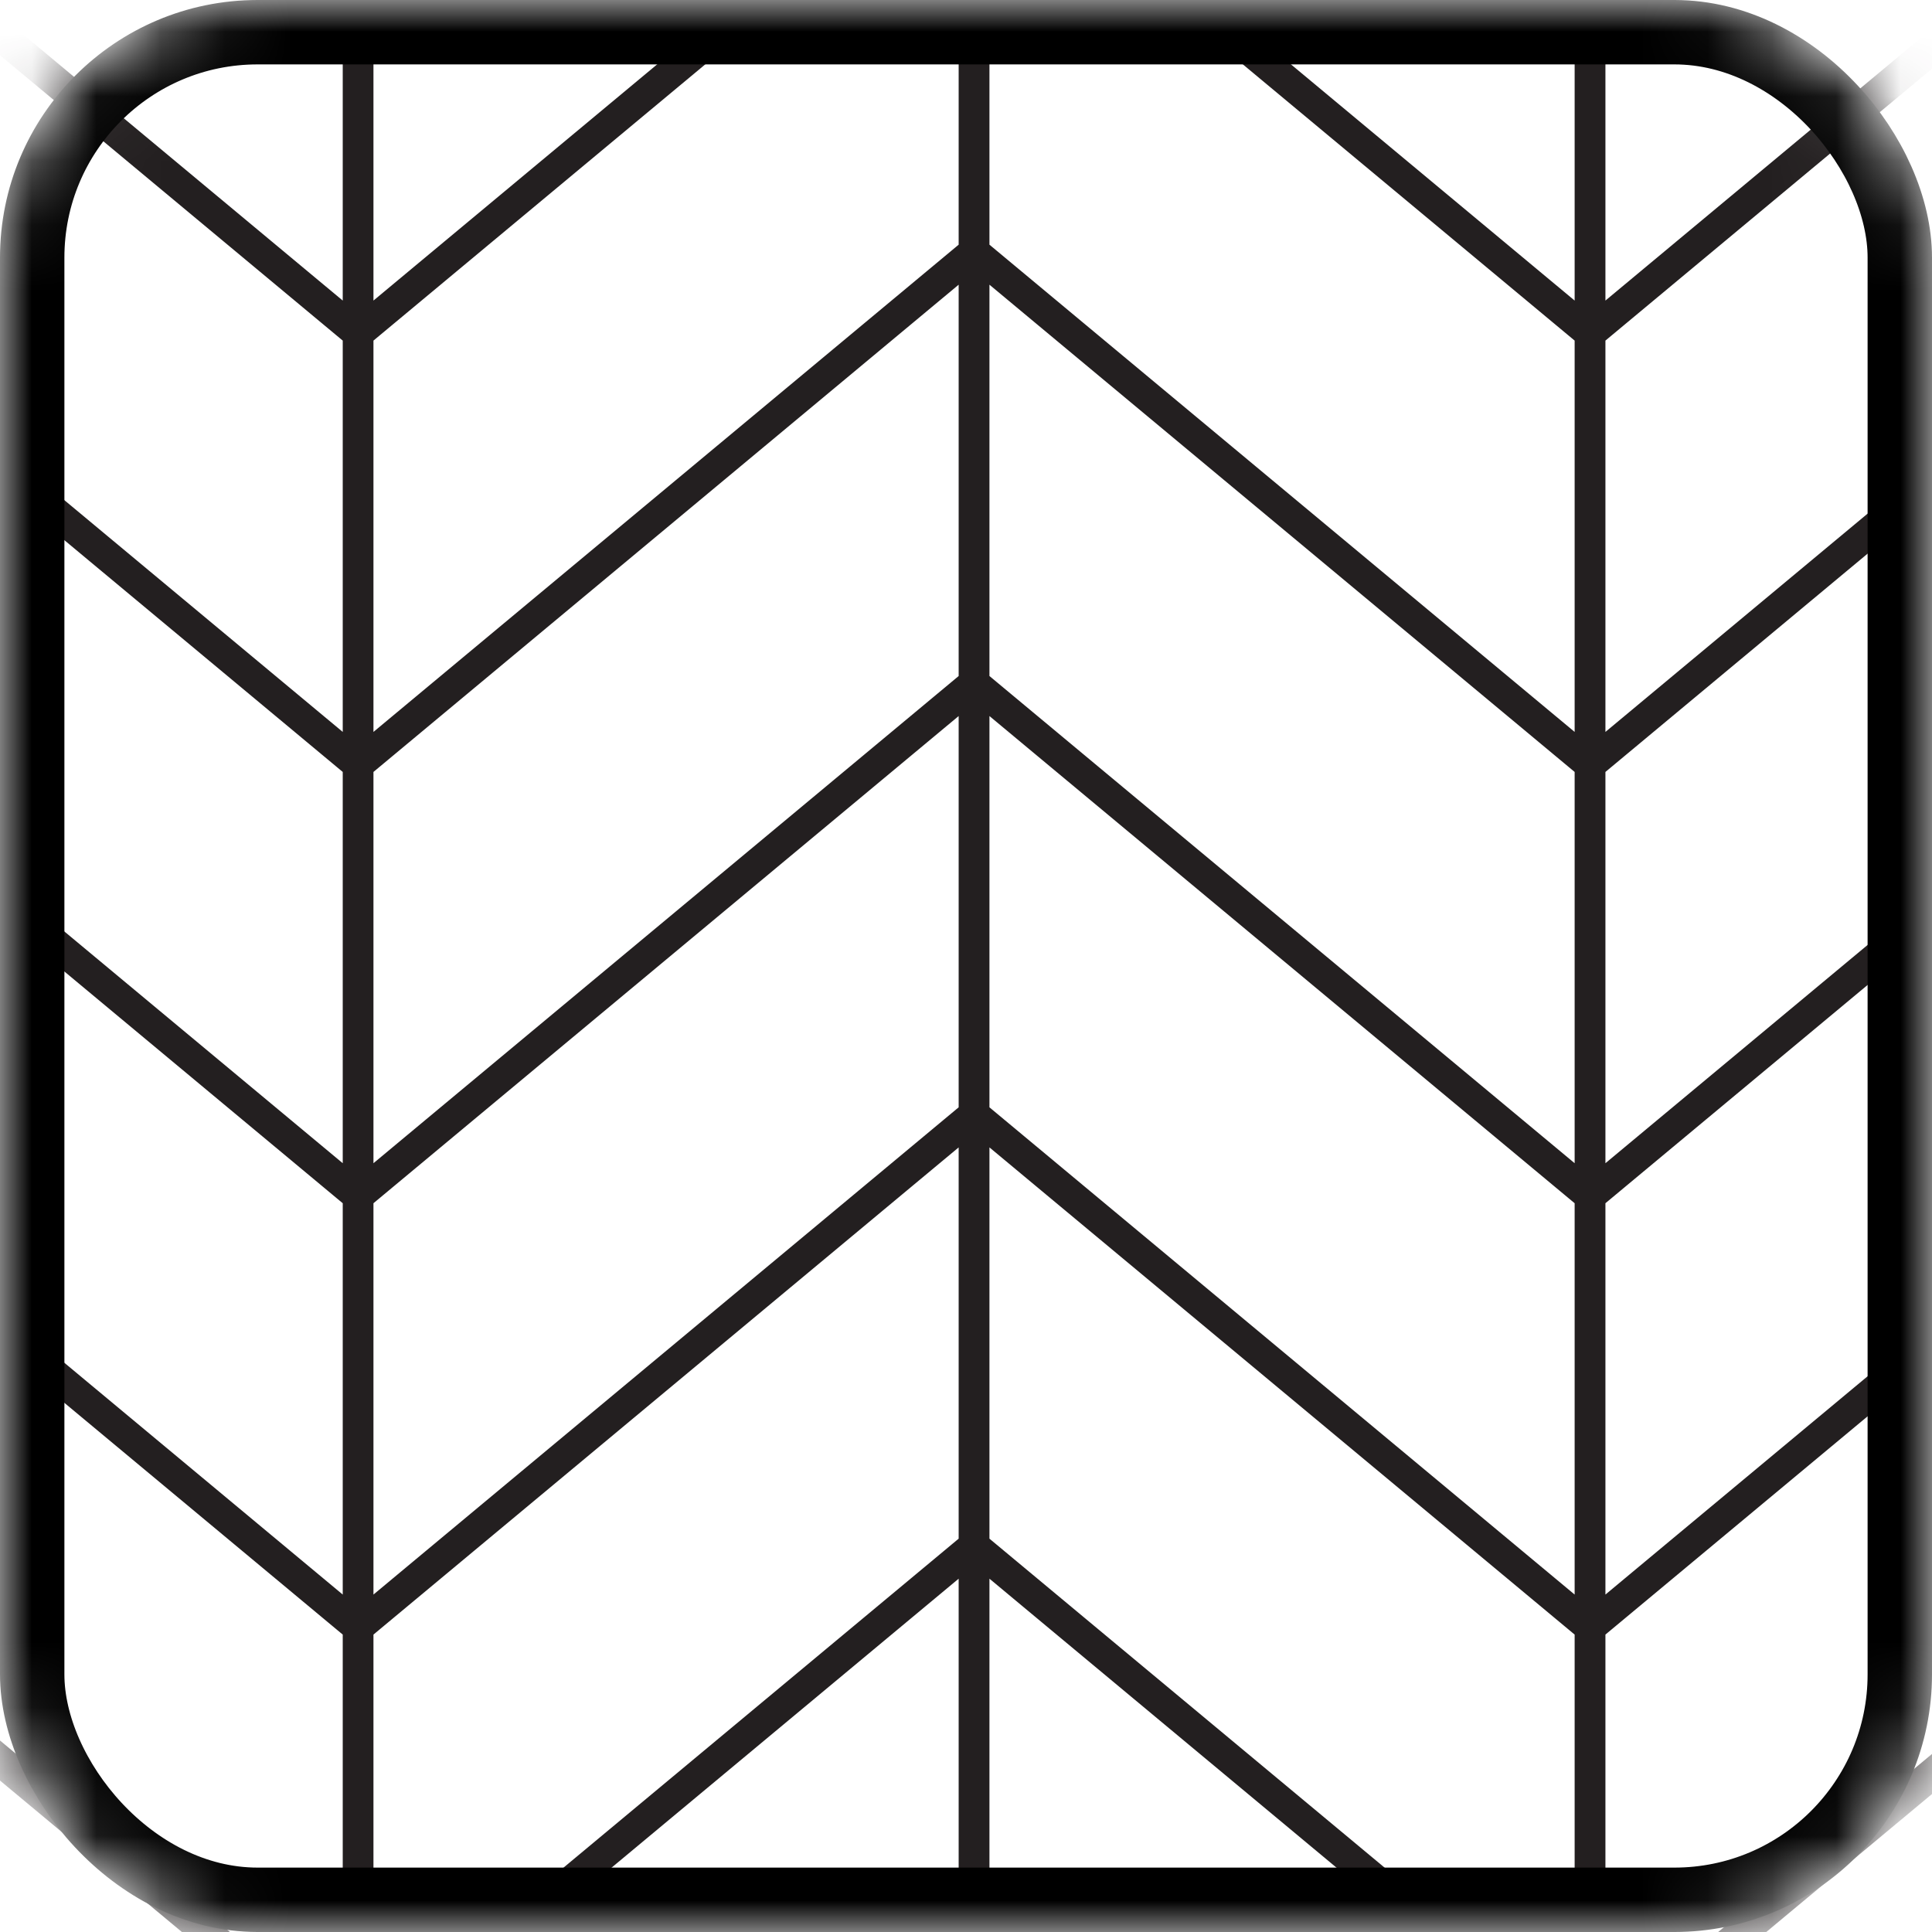
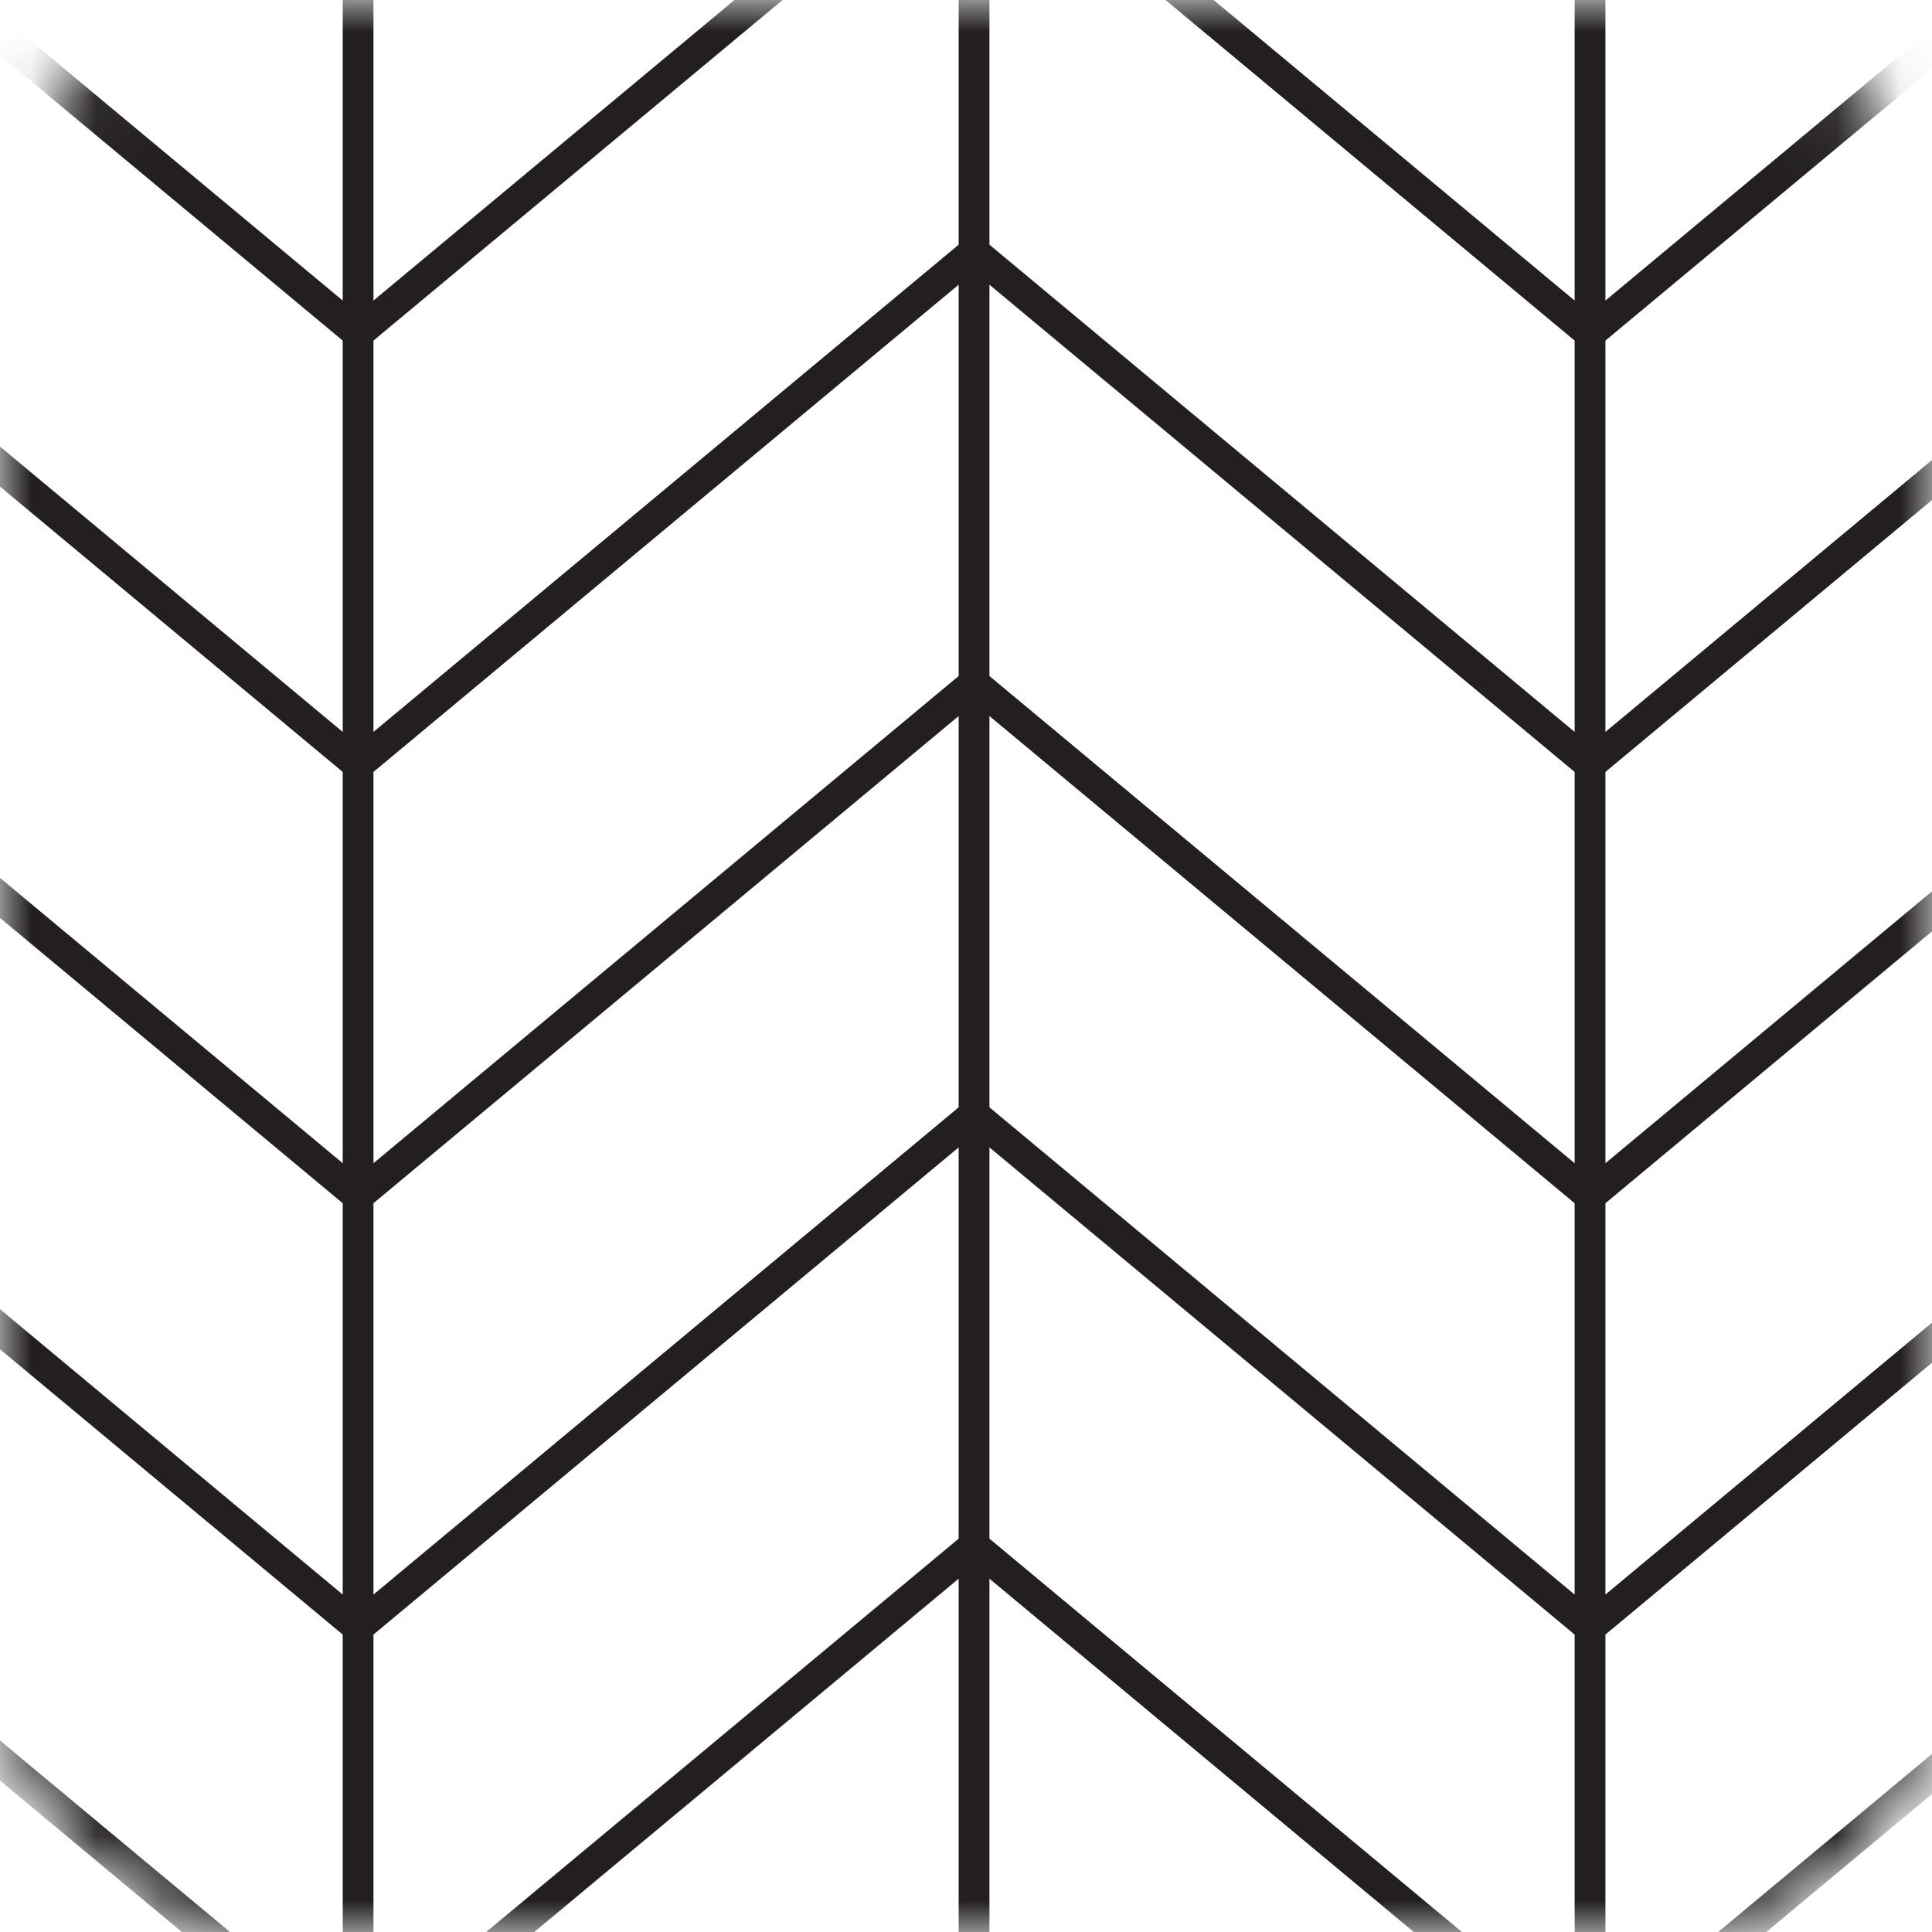
<svg xmlns="http://www.w3.org/2000/svg" width="30" height="30" viewBox="0 0 30 30" fill="none">
  <mask id="mask0_2111_544" style="mask-type:alpha" maskUnits="userSpaceOnUse" x="0" y="0" width="30" height="30">
    <rect x="0.5" y="0.5" width="29" height="29" rx="3.5" fill="white" stroke="#CCCCCC" />
  </mask>
  <g mask="url(#mask0_2111_544)">
    <mask id="mask1_2111_544" style="mask-type:luminance" maskUnits="userSpaceOnUse" x="-29" y="-20" width="69" height="69">
      <path d="M40 -19.879H-28.879V49H40V-19.879Z" fill="white" />
    </mask>
    <g mask="url(#mask1_2111_544)">
-       <path d="M43.795 -8.188C43.802 -8.182 43.811 -8.179 43.82 -8.179C43.831 -8.179 43.842 -8.184 43.85 -8.193C43.864 -8.21 43.861 -8.234 43.845 -8.248L34.294 -16.2V-22.796L43.795 -14.886C43.802 -14.88 43.811 -14.877 43.82 -14.877C43.831 -14.877 43.842 -14.881 43.85 -14.891C43.864 -14.907 43.862 -14.932 43.845 -14.945L34.294 -22.897V-27.049C34.294 -27.07 34.277 -27.088 34.255 -27.088C34.234 -27.088 34.216 -27.07 34.216 -27.049V-22.897L24.729 -14.998V-27.049C24.729 -27.07 24.712 -27.088 24.69 -27.088C24.669 -27.088 24.651 -27.07 24.651 -27.049V-14.998L15.164 -22.897V-27.049C15.164 -27.07 15.147 -27.088 15.125 -27.088C15.104 -27.088 15.086 -27.07 15.086 -27.049V-22.897L5.599 -14.998V-27.049C5.599 -27.07 5.582 -27.088 5.56 -27.088C5.538 -27.088 5.521 -27.07 5.521 -27.049V-14.998L-3.966 -22.897V-27.049C-3.966 -27.07 -3.983 -27.088 -4.005 -27.088C-4.027 -27.088 -4.044 -27.07 -4.044 -27.049V-22.897L-13.531 -14.998V-27.049C-13.531 -27.07 -13.549 -27.088 -13.57 -27.088C-13.592 -27.088 -13.609 -27.07 -13.609 -27.049V-14.998L-23.096 -22.897V-27.049C-23.096 -27.07 -23.114 -27.088 -23.135 -27.088C-23.157 -27.088 -23.174 -27.07 -23.174 -27.049V-22.897L-32.724 -14.945C-32.74 -14.932 -32.742 -14.907 -32.728 -14.891C-32.715 -14.874 -32.69 -14.872 -32.674 -14.886L-23.173 -22.796V-16.2L-32.724 -8.248C-32.74 -8.234 -32.742 -8.209 -32.728 -8.193C-32.715 -8.176 -32.69 -8.174 -32.674 -8.188L-23.173 -16.098V-9.502L-32.724 -1.55C-32.74 -1.537 -32.742 -1.512 -32.728 -1.496C-32.715 -1.479 -32.69 -1.477 -32.674 -1.49L-23.173 -9.401V-2.805L-32.724 5.147C-32.74 5.161 -32.742 5.186 -32.728 5.202C-32.715 5.218 -32.69 5.221 -32.674 5.207L-23.173 -2.703V3.893L-32.724 11.845C-32.74 11.859 -32.742 11.883 -32.728 11.9C-32.715 11.916 -32.69 11.918 -32.674 11.905L-23.173 3.994V10.591L-32.724 18.542C-32.74 18.556 -32.742 18.581 -32.728 18.597C-32.715 18.614 -32.69 18.616 -32.674 18.602L-23.173 10.692V17.288L-32.724 25.239C-32.74 25.253 -32.742 25.278 -32.728 25.294C-32.715 25.311 -32.69 25.313 -32.674 25.299L-23.173 17.389V23.985L-32.724 31.937C-32.74 31.951 -32.742 31.976 -32.728 31.992C-32.715 32.008 -32.69 32.011 -32.674 31.997L-23.173 24.087V30.683L-32.724 38.635C-32.74 38.648 -32.742 38.673 -32.728 38.689C-32.715 38.706 -32.69 38.708 -32.674 38.694L-23.173 30.784V37.38L-32.724 45.332C-32.74 45.346 -32.742 45.371 -32.728 45.387C-32.715 45.404 -32.69 45.406 -32.674 45.392L-23.173 37.482V44.078L-32.724 52.03C-32.74 52.044 -32.742 52.068 -32.728 52.084C-32.715 52.101 -32.69 52.103 -32.674 52.09L-23.173 44.179V54.835C-23.173 54.857 -23.155 54.874 -23.134 54.874C-23.112 54.874 -23.095 54.857 -23.095 54.835V44.179L-13.608 52.078V54.835C-13.608 54.857 -13.59 54.874 -13.569 54.874C-13.547 54.874 -13.53 54.857 -13.53 54.835V52.078L-4.043 44.179V54.835C-4.043 54.857 -4.025 54.874 -4.003 54.874C-3.982 54.874 -3.964 54.857 -3.964 54.835V44.179L5.522 52.078V54.835C5.522 54.857 5.54 54.874 5.562 54.874C5.583 54.874 5.601 54.857 5.601 54.835V52.078L15.088 44.179V54.835C15.088 54.857 15.105 54.874 15.127 54.874C15.148 54.874 15.166 54.857 15.166 54.835V44.179L24.653 52.078V54.835C24.653 54.857 24.67 54.874 24.692 54.874C24.713 54.874 24.731 54.857 24.731 54.835V52.078L34.218 44.179V54.835C34.218 54.857 34.235 54.874 34.257 54.874C34.279 54.874 34.296 54.857 34.296 54.835V44.179L43.797 52.09C43.804 52.095 43.813 52.099 43.822 52.099C43.833 52.099 43.844 52.094 43.852 52.084C43.866 52.068 43.864 52.044 43.847 52.03L34.296 44.078V37.482L43.797 45.392C43.804 45.398 43.813 45.401 43.822 45.401C43.834 45.401 43.844 45.396 43.852 45.387C43.866 45.37 43.864 45.346 43.847 45.332L34.297 37.38V30.784L43.797 38.694C43.805 38.7 43.814 38.703 43.823 38.703C43.834 38.703 43.845 38.699 43.853 38.689C43.866 38.673 43.864 38.648 43.848 38.635L34.297 30.683V24.087L43.798 31.997C43.805 32.003 43.814 32.006 43.823 32.006C43.834 32.006 43.845 32.001 43.853 31.992C43.867 31.975 43.864 31.951 43.848 31.937L34.297 23.985V17.389L43.798 25.299C43.805 25.305 43.814 25.308 43.823 25.308C43.834 25.308 43.845 25.304 43.853 25.294C43.867 25.278 43.865 25.253 43.848 25.239L34.298 17.288V10.692L43.798 18.602C43.806 18.608 43.815 18.611 43.824 18.611C43.835 18.611 43.846 18.606 43.854 18.597C43.867 18.58 43.865 18.556 43.849 18.542L34.298 10.59V3.994L43.799 11.904C43.806 11.91 43.815 11.913 43.824 11.913C43.835 11.913 43.846 11.909 43.854 11.899C43.868 11.883 43.865 11.858 43.849 11.845L34.298 3.893V-2.703L43.799 5.207C43.806 5.213 43.815 5.216 43.824 5.216C43.835 5.216 43.846 5.211 43.854 5.202C43.868 5.185 43.866 5.161 43.849 5.147L34.298 -2.805V-9.401L43.799 -1.491C43.807 -1.485 43.816 -1.482 43.824 -1.482C43.836 -1.482 43.847 -1.486 43.855 -1.496C43.868 -1.512 43.866 -1.537 43.849 -1.551L34.299 -9.502V-16.099L43.8 -8.188L43.795 -8.188ZM34.216 37.381L24.729 45.279V38.683L34.216 30.785V37.381ZM-13.53 5.195L-4.043 -2.703V3.893L-13.53 11.792V5.195ZM15.086 10.591L5.599 18.489V11.893L15.086 3.994V10.591ZM5.522 18.489L-3.965 10.591V3.994L5.522 11.893V18.489ZM-3.965 10.692L5.522 18.59V25.187L-3.965 17.288V10.692ZM5.599 18.59L15.086 10.692V17.288L5.599 25.187V18.59ZM15.086 3.893L5.599 11.792V5.195L15.086 -2.703V3.893ZM5.522 11.792L-3.965 3.893V-2.703L5.522 5.195V11.792ZM-13.53 11.893L-4.043 3.994V10.591L-13.53 18.489V11.893ZM-13.53 18.59L-4.043 10.692V17.288L-13.53 25.187V18.59ZM-13.53 25.288L-4.043 17.39V23.986L-13.53 31.884V25.288ZM-3.965 17.39L5.522 25.288V31.884L-3.965 23.986V17.39ZM5.599 25.288L15.086 17.39V23.986L5.599 31.884V25.288ZM15.164 17.39L24.651 25.288V31.884L15.164 23.986V17.39ZM15.164 17.288V10.692L24.651 18.59V25.187L15.164 17.288ZM15.164 10.591V3.994L24.651 11.893V18.489L15.164 10.591ZM15.164 3.893V-2.703L24.651 5.195V11.792L15.164 3.893ZM24.651 5.094L15.164 -2.805V-9.401L24.651 -1.502V5.094ZM15.086 -2.805L5.599 5.094V-1.502L15.086 -9.401V-2.805ZM5.522 5.094L-3.965 -2.805V-9.401L5.522 -1.502V5.094ZM-4.043 -2.805L-13.53 5.094V-1.502L-4.043 -9.401V-2.805ZM-13.53 31.985L-4.043 24.087V30.683L-13.53 38.581V31.985ZM-3.965 24.087L5.522 31.986V38.582L-3.965 30.683V24.087ZM5.599 31.985L15.086 24.087V30.683L5.599 38.581V31.985ZM15.164 24.087L24.651 31.986V38.582L15.164 30.683V24.087ZM24.651 -1.604L15.164 -9.502V-16.098L24.651 -8.2V-1.604ZM15.086 -9.502L5.599 -1.604V-8.2L15.086 -16.098V-9.502ZM5.522 -1.604L-3.965 -9.502V-16.098L5.522 -8.2V-1.604ZM-4.043 -9.502L-13.53 -1.604V-8.2L-4.043 -16.098V-9.502ZM-13.608 -1.604L-23.095 -9.502V-16.098L-13.608 -8.2V-1.604ZM-13.608 -1.502V5.094L-23.095 -2.805V-9.401L-13.608 -1.502ZM-13.608 5.195V11.792L-23.095 3.893V-2.703L-13.608 5.195ZM-13.608 11.893V18.489L-23.095 10.591V3.994L-13.608 11.893ZM-13.608 18.59V25.187L-23.095 17.288V10.692L-13.608 18.59ZM-13.608 25.288V31.884L-23.095 23.986V17.39L-13.608 25.288ZM-13.608 31.985V38.581L-23.095 30.683V24.087L-13.608 31.985ZM-23.095 30.785L-13.608 38.683V45.279L-23.095 37.381V30.785ZM-13.53 38.683L-4.043 30.784V37.38L-13.53 45.279V38.683ZM-3.965 30.785L5.522 38.683V45.279L-3.965 37.381V30.785ZM5.599 38.683L15.086 30.784V37.38L5.599 45.279V38.683ZM15.164 30.785L24.651 38.683V45.279L15.164 37.381V30.785ZM34.216 30.683L24.729 38.582V31.986L34.216 24.087V30.683ZM34.216 23.986L24.729 31.884V25.288L34.216 17.39V23.986ZM34.216 17.288L24.729 25.187V18.59L34.216 10.692V17.288ZM34.216 10.591L24.729 18.489V11.893L34.216 3.994V10.591ZM34.216 3.893L24.729 11.792V5.195L34.216 -2.703V3.893ZM34.216 -2.805L24.729 5.094V-1.502L34.216 -9.401V-2.805ZM34.216 -9.502L24.729 -1.604V-8.2L34.216 -16.098V-9.502ZM34.216 -22.795V-16.199L24.729 -8.301V-14.897L34.216 -22.795ZM24.651 -14.897V-8.301L15.164 -16.2V-22.796L24.651 -14.897ZM15.086 -22.795V-16.199L5.599 -8.301V-14.897L15.086 -22.795ZM5.522 -14.897V-8.301L-3.965 -16.2V-22.796L5.522 -14.897ZM-4.043 -22.795V-16.199L-13.53 -8.301V-14.897L-4.043 -22.795ZM-13.608 -14.897V-8.301L-23.095 -16.2V-22.796L-13.608 -14.897ZM-23.095 44.078V37.482L-13.608 45.38V51.977L-23.095 44.078ZM-13.53 51.977V45.38L-4.043 37.482V44.078L-13.53 51.977ZM-3.965 44.078V37.482L5.522 45.38V51.977L-3.965 44.078ZM5.599 51.977V45.38L15.086 37.482V44.078L5.599 51.977ZM15.164 44.078V37.482L24.651 45.38V51.977L15.164 44.078ZM24.729 51.977V45.38L34.216 37.482V44.078L24.729 51.977Z" fill="black" stroke="#231F20" stroke-width="0.4" stroke-miterlimit="10" />
+       <path d="M43.795 -8.188C43.802 -8.182 43.811 -8.179 43.82 -8.179C43.831 -8.179 43.842 -8.184 43.85 -8.193C43.864 -8.21 43.861 -8.234 43.845 -8.248L34.294 -16.2V-22.796L43.795 -14.886C43.802 -14.88 43.811 -14.877 43.82 -14.877C43.831 -14.877 43.842 -14.881 43.85 -14.891C43.864 -14.907 43.862 -14.932 43.845 -14.945L34.294 -22.897V-27.049C34.294 -27.07 34.277 -27.088 34.255 -27.088C34.234 -27.088 34.216 -27.07 34.216 -27.049V-22.897L24.729 -14.998V-27.049C24.729 -27.07 24.712 -27.088 24.69 -27.088C24.669 -27.088 24.651 -27.07 24.651 -27.049V-14.998L15.164 -22.897V-27.049C15.164 -27.07 15.147 -27.088 15.125 -27.088C15.104 -27.088 15.086 -27.07 15.086 -27.049V-22.897L5.599 -14.998V-27.049C5.599 -27.07 5.582 -27.088 5.56 -27.088C5.538 -27.088 5.521 -27.07 5.521 -27.049V-14.998L-3.966 -22.897V-27.049C-3.966 -27.07 -3.983 -27.088 -4.005 -27.088C-4.027 -27.088 -4.044 -27.07 -4.044 -27.049V-22.897L-13.531 -14.998V-27.049C-13.531 -27.07 -13.549 -27.088 -13.57 -27.088C-13.592 -27.088 -13.609 -27.07 -13.609 -27.049V-14.998L-23.096 -22.897V-27.049C-23.096 -27.07 -23.114 -27.088 -23.135 -27.088C-23.157 -27.088 -23.174 -27.07 -23.174 -27.049V-22.897L-32.724 -14.945C-32.74 -14.932 -32.742 -14.907 -32.728 -14.891C-32.715 -14.874 -32.69 -14.872 -32.674 -14.886L-23.173 -22.796V-16.2L-32.724 -8.248C-32.74 -8.234 -32.742 -8.209 -32.728 -8.193C-32.715 -8.176 -32.69 -8.174 -32.674 -8.188L-23.173 -16.098V-9.502L-32.724 -1.55C-32.74 -1.537 -32.742 -1.512 -32.728 -1.496C-32.715 -1.479 -32.69 -1.477 -32.674 -1.49L-23.173 -9.401V-2.805L-32.724 5.147C-32.74 5.161 -32.742 5.186 -32.728 5.202C-32.715 5.218 -32.69 5.221 -32.674 5.207L-23.173 -2.703V3.893L-32.724 11.845C-32.74 11.859 -32.742 11.883 -32.728 11.9C-32.715 11.916 -32.69 11.918 -32.674 11.905L-23.173 3.994V10.591L-32.724 18.542C-32.74 18.556 -32.742 18.581 -32.728 18.597C-32.715 18.614 -32.69 18.616 -32.674 18.602L-23.173 10.692V17.288L-32.724 25.239C-32.74 25.253 -32.742 25.278 -32.728 25.294C-32.715 25.311 -32.69 25.313 -32.674 25.299L-23.173 17.389V23.985L-32.724 31.937C-32.74 31.951 -32.742 31.976 -32.728 31.992C-32.715 32.008 -32.69 32.011 -32.674 31.997L-23.173 24.087V30.683L-32.724 38.635C-32.74 38.648 -32.742 38.673 -32.728 38.689C-32.715 38.706 -32.69 38.708 -32.674 38.694L-23.173 30.784V37.38L-32.724 45.332C-32.74 45.346 -32.742 45.371 -32.728 45.387C-32.715 45.404 -32.69 45.406 -32.674 45.392L-23.173 37.482V44.078L-32.724 52.03C-32.74 52.044 -32.742 52.068 -32.728 52.084C-32.715 52.101 -32.69 52.103 -32.674 52.09L-23.173 44.179V54.835C-23.173 54.857 -23.155 54.874 -23.134 54.874C-23.112 54.874 -23.095 54.857 -23.095 54.835V44.179L-13.608 52.078V54.835C-13.608 54.857 -13.59 54.874 -13.569 54.874C-13.547 54.874 -13.53 54.857 -13.53 54.835V52.078L-4.043 44.179V54.835C-4.043 54.857 -4.025 54.874 -4.003 54.874C-3.982 54.874 -3.964 54.857 -3.964 54.835V44.179L5.522 52.078V54.835C5.522 54.857 5.54 54.874 5.562 54.874C5.583 54.874 5.601 54.857 5.601 54.835V52.078L15.088 44.179V54.835C15.088 54.857 15.105 54.874 15.127 54.874C15.148 54.874 15.166 54.857 15.166 54.835V44.179L24.653 52.078V54.835C24.653 54.857 24.67 54.874 24.692 54.874C24.713 54.874 24.731 54.857 24.731 54.835V52.078L34.218 44.179V54.835C34.218 54.857 34.235 54.874 34.257 54.874C34.279 54.874 34.296 54.857 34.296 54.835V44.179L43.797 52.09C43.804 52.095 43.813 52.099 43.822 52.099C43.833 52.099 43.844 52.094 43.852 52.084C43.866 52.068 43.864 52.044 43.847 52.03L34.296 44.078V37.482L43.797 45.392C43.804 45.398 43.813 45.401 43.822 45.401C43.834 45.401 43.844 45.396 43.852 45.387C43.866 45.37 43.864 45.346 43.847 45.332L34.297 37.38V30.784L43.797 38.694C43.805 38.7 43.814 38.703 43.823 38.703C43.834 38.703 43.845 38.699 43.853 38.689C43.866 38.673 43.864 38.648 43.848 38.635L34.297 30.683V24.087L43.798 31.997C43.805 32.003 43.814 32.006 43.823 32.006C43.834 32.006 43.845 32.001 43.853 31.992C43.867 31.975 43.864 31.951 43.848 31.937L34.297 23.985V17.389L43.798 25.299C43.805 25.305 43.814 25.308 43.823 25.308C43.834 25.308 43.845 25.304 43.853 25.294C43.867 25.278 43.865 25.253 43.848 25.239L34.298 17.288V10.692C43.806 18.608 43.815 18.611 43.824 18.611C43.835 18.611 43.846 18.606 43.854 18.597C43.867 18.58 43.865 18.556 43.849 18.542L34.298 10.59V3.994L43.799 11.904C43.806 11.91 43.815 11.913 43.824 11.913C43.835 11.913 43.846 11.909 43.854 11.899C43.868 11.883 43.865 11.858 43.849 11.845L34.298 3.893V-2.703L43.799 5.207C43.806 5.213 43.815 5.216 43.824 5.216C43.835 5.216 43.846 5.211 43.854 5.202C43.868 5.185 43.866 5.161 43.849 5.147L34.298 -2.805V-9.401L43.799 -1.491C43.807 -1.485 43.816 -1.482 43.824 -1.482C43.836 -1.482 43.847 -1.486 43.855 -1.496C43.868 -1.512 43.866 -1.537 43.849 -1.551L34.299 -9.502V-16.099L43.8 -8.188L43.795 -8.188ZM34.216 37.381L24.729 45.279V38.683L34.216 30.785V37.381ZM-13.53 5.195L-4.043 -2.703V3.893L-13.53 11.792V5.195ZM15.086 10.591L5.599 18.489V11.893L15.086 3.994V10.591ZM5.522 18.489L-3.965 10.591V3.994L5.522 11.893V18.489ZM-3.965 10.692L5.522 18.59V25.187L-3.965 17.288V10.692ZM5.599 18.59L15.086 10.692V17.288L5.599 25.187V18.59ZM15.086 3.893L5.599 11.792V5.195L15.086 -2.703V3.893ZM5.522 11.792L-3.965 3.893V-2.703L5.522 5.195V11.792ZM-13.53 11.893L-4.043 3.994V10.591L-13.53 18.489V11.893ZM-13.53 18.59L-4.043 10.692V17.288L-13.53 25.187V18.59ZM-13.53 25.288L-4.043 17.39V23.986L-13.53 31.884V25.288ZM-3.965 17.39L5.522 25.288V31.884L-3.965 23.986V17.39ZM5.599 25.288L15.086 17.39V23.986L5.599 31.884V25.288ZM15.164 17.39L24.651 25.288V31.884L15.164 23.986V17.39ZM15.164 17.288V10.692L24.651 18.59V25.187L15.164 17.288ZM15.164 10.591V3.994L24.651 11.893V18.489L15.164 10.591ZM15.164 3.893V-2.703L24.651 5.195V11.792L15.164 3.893ZM24.651 5.094L15.164 -2.805V-9.401L24.651 -1.502V5.094ZM15.086 -2.805L5.599 5.094V-1.502L15.086 -9.401V-2.805ZM5.522 5.094L-3.965 -2.805V-9.401L5.522 -1.502V5.094ZM-4.043 -2.805L-13.53 5.094V-1.502L-4.043 -9.401V-2.805ZM-13.53 31.985L-4.043 24.087V30.683L-13.53 38.581V31.985ZM-3.965 24.087L5.522 31.986V38.582L-3.965 30.683V24.087ZM5.599 31.985L15.086 24.087V30.683L5.599 38.581V31.985ZM15.164 24.087L24.651 31.986V38.582L15.164 30.683V24.087ZM24.651 -1.604L15.164 -9.502V-16.098L24.651 -8.2V-1.604ZM15.086 -9.502L5.599 -1.604V-8.2L15.086 -16.098V-9.502ZM5.522 -1.604L-3.965 -9.502V-16.098L5.522 -8.2V-1.604ZM-4.043 -9.502L-13.53 -1.604V-8.2L-4.043 -16.098V-9.502ZM-13.608 -1.604L-23.095 -9.502V-16.098L-13.608 -8.2V-1.604ZM-13.608 -1.502V5.094L-23.095 -2.805V-9.401L-13.608 -1.502ZM-13.608 5.195V11.792L-23.095 3.893V-2.703L-13.608 5.195ZM-13.608 11.893V18.489L-23.095 10.591V3.994L-13.608 11.893ZM-13.608 18.59V25.187L-23.095 17.288V10.692L-13.608 18.59ZM-13.608 25.288V31.884L-23.095 23.986V17.39L-13.608 25.288ZM-13.608 31.985V38.581L-23.095 30.683V24.087L-13.608 31.985ZM-23.095 30.785L-13.608 38.683V45.279L-23.095 37.381V30.785ZM-13.53 38.683L-4.043 30.784V37.38L-13.53 45.279V38.683ZM-3.965 30.785L5.522 38.683V45.279L-3.965 37.381V30.785ZM5.599 38.683L15.086 30.784V37.38L5.599 45.279V38.683ZM15.164 30.785L24.651 38.683V45.279L15.164 37.381V30.785ZM34.216 30.683L24.729 38.582V31.986L34.216 24.087V30.683ZM34.216 23.986L24.729 31.884V25.288L34.216 17.39V23.986ZM34.216 17.288L24.729 25.187V18.59L34.216 10.692V17.288ZM34.216 10.591L24.729 18.489V11.893L34.216 3.994V10.591ZM34.216 3.893L24.729 11.792V5.195L34.216 -2.703V3.893ZM34.216 -2.805L24.729 5.094V-1.502L34.216 -9.401V-2.805ZM34.216 -9.502L24.729 -1.604V-8.2L34.216 -16.098V-9.502ZM34.216 -22.795V-16.199L24.729 -8.301V-14.897L34.216 -22.795ZM24.651 -14.897V-8.301L15.164 -16.2V-22.796L24.651 -14.897ZM15.086 -22.795V-16.199L5.599 -8.301V-14.897L15.086 -22.795ZM5.522 -14.897V-8.301L-3.965 -16.2V-22.796L5.522 -14.897ZM-4.043 -22.795V-16.199L-13.53 -8.301V-14.897L-4.043 -22.795ZM-13.608 -14.897V-8.301L-23.095 -16.2V-22.796L-13.608 -14.897ZM-23.095 44.078V37.482L-13.608 45.38V51.977L-23.095 44.078ZM-13.53 51.977V45.38L-4.043 37.482V44.078L-13.53 51.977ZM-3.965 44.078V37.482L5.522 45.38V51.977L-3.965 44.078ZM5.599 51.977V45.38L15.086 37.482V44.078L5.599 51.977ZM15.164 44.078V37.482L24.651 45.38V51.977L15.164 44.078ZM24.729 51.977V45.38L34.216 37.482V44.078L24.729 51.977Z" fill="black" stroke="#231F20" stroke-width="0.4" stroke-miterlimit="10" />
    </g>
-     <rect x="0.5" y="0.5" width="29" height="29" rx="3.5" stroke="black" />
  </g>
</svg>